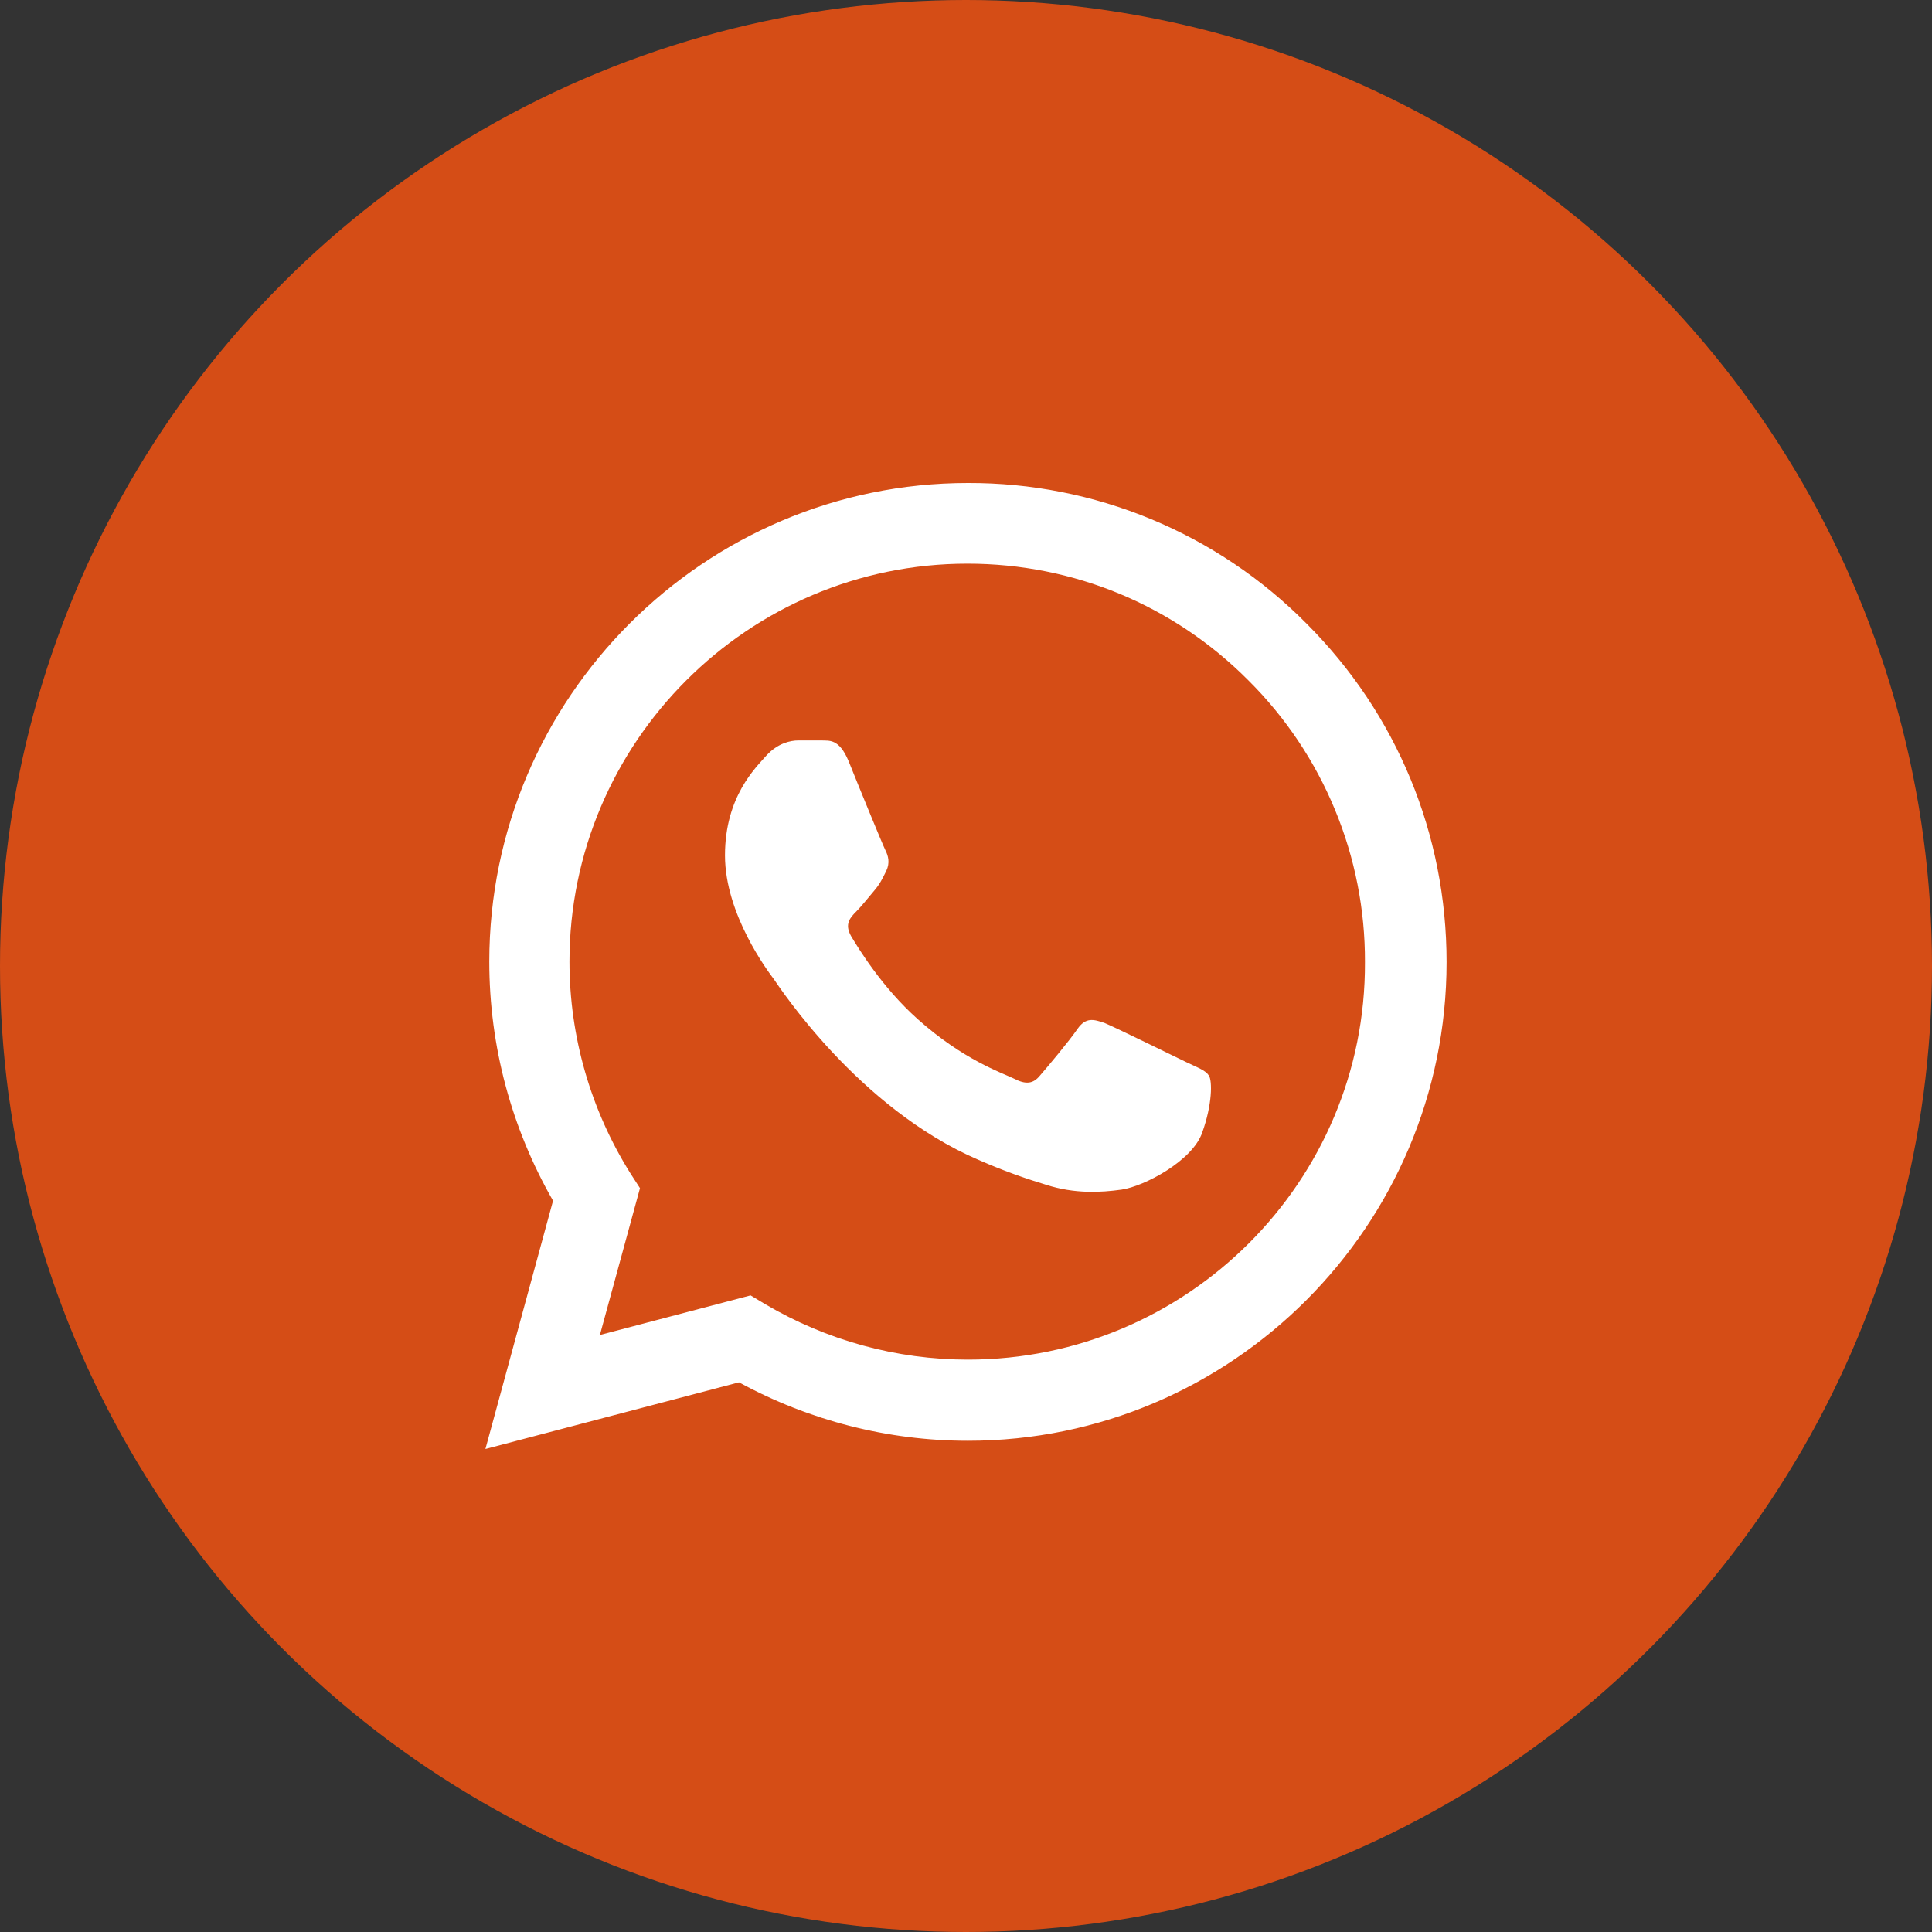
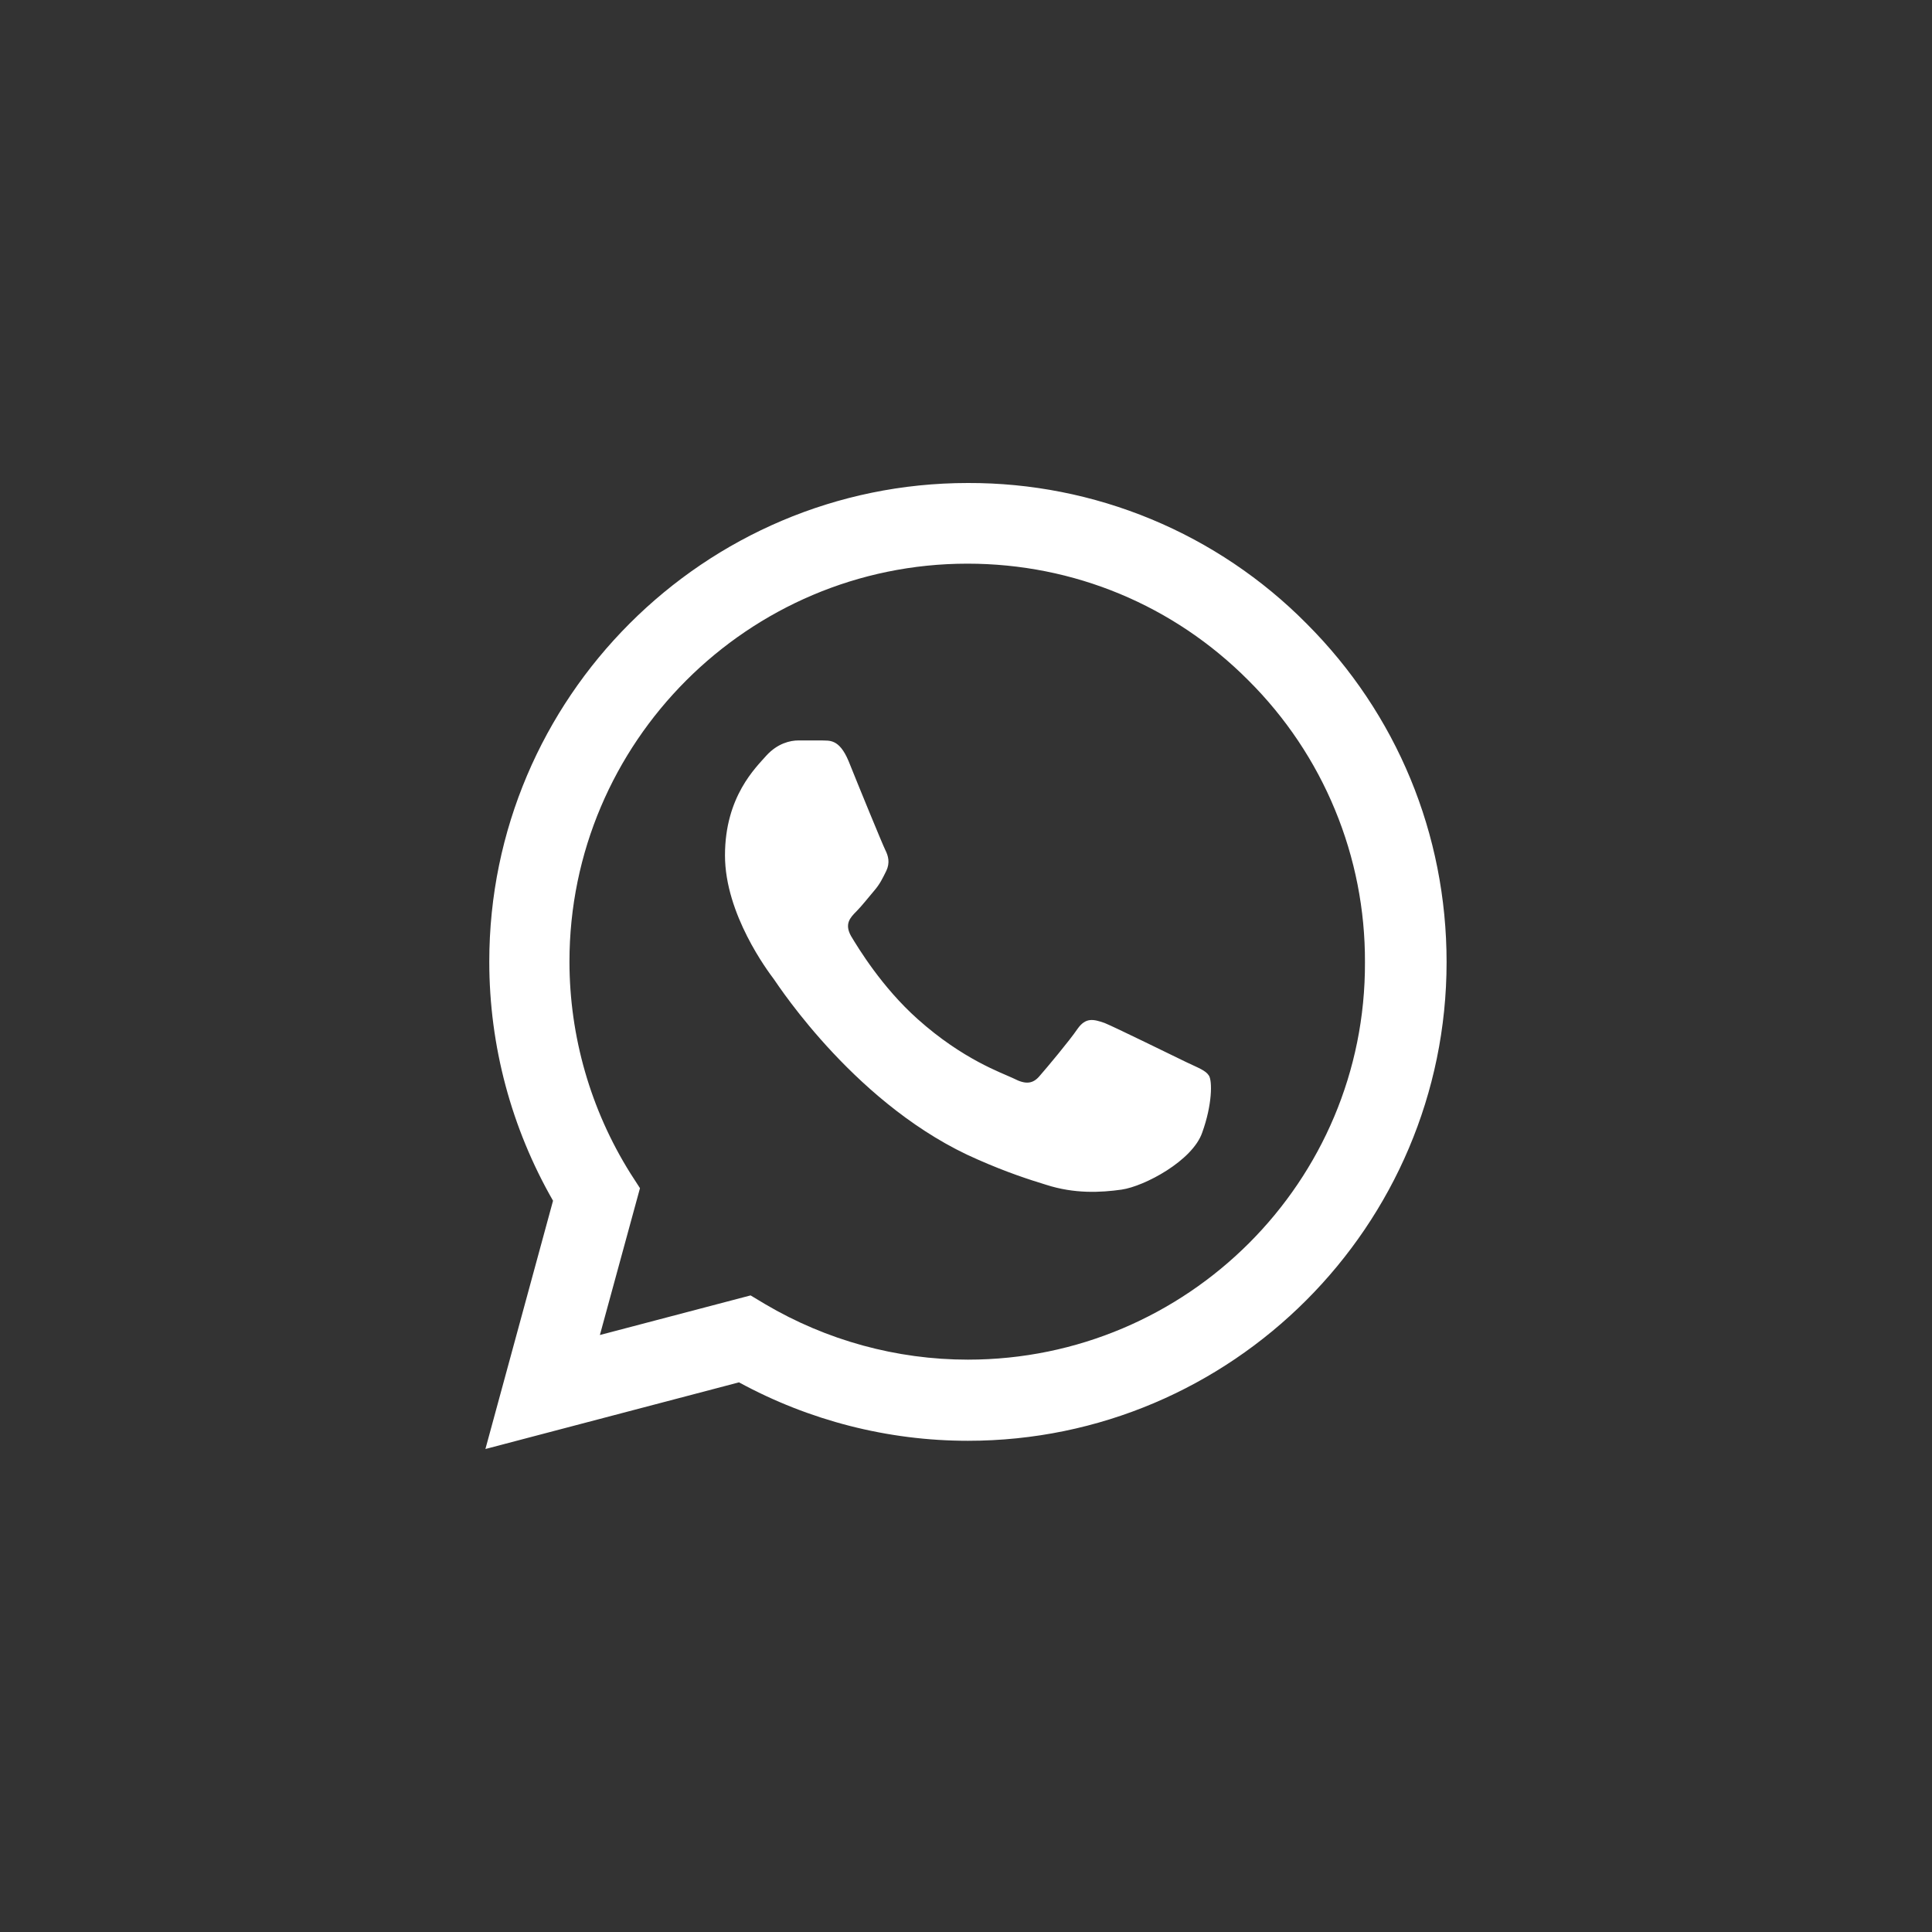
<svg xmlns="http://www.w3.org/2000/svg" width="40" height="40" viewBox="0 0 40 40" fill="none">
  <rect x="0" y="0" width="40" height="40" fill="#333333" stroke="none" />
-   <circle cx="20" cy="20" r="20" fill="#D54D16" />
  <path d="M27.05 12.91C26.133 11.984 25.041 11.25 23.837 10.75C22.634 10.251 21.343 9.996 20.04 10C14.58 10 10.13 14.45 10.13 19.91C10.13 21.66 10.59 23.36 11.45 24.86L10.05 30L15.3 28.62C16.75 29.41 18.38 29.83 20.04 29.83C25.5 29.83 29.95 25.38 29.95 19.92C29.95 17.27 28.92 14.78 27.05 12.91ZM20.04 28.15C18.56 28.15 17.11 27.75 15.84 27L15.54 26.82L12.42 27.64L13.25 24.6L13.05 24.29C12.228 22.977 11.791 21.459 11.79 19.91C11.79 15.37 15.49 11.67 20.03 11.67C22.23 11.67 24.3 12.53 25.85 14.09C26.617 14.854 27.226 15.763 27.639 16.764C28.053 17.764 28.264 18.837 28.26 19.92C28.28 24.46 24.58 28.15 20.04 28.15ZM24.56 21.99C24.31 21.87 23.09 21.27 22.87 21.18C22.64 21.1 22.48 21.06 22.31 21.3C22.14 21.55 21.67 22.11 21.53 22.27C21.39 22.44 21.24 22.46 20.99 22.33C20.74 22.21 19.94 21.94 19 21.1C18.26 20.44 17.77 19.63 17.62 19.38C17.48 19.13 17.6 19 17.73 18.87C17.84 18.76 17.98 18.58 18.1 18.44C18.22 18.3 18.27 18.19 18.35 18.03C18.43 17.86 18.39 17.72 18.33 17.6C18.27 17.48 17.77 16.26 17.57 15.76C17.37 15.28 17.16 15.34 17.01 15.33H16.53C16.36 15.33 16.1 15.39 15.87 15.64C15.65 15.89 15.01 16.49 15.01 17.71C15.01 18.93 15.9 20.11 16.02 20.27C16.14 20.44 17.77 22.94 20.25 24.01C20.84 24.27 21.3 24.42 21.66 24.53C22.25 24.72 22.79 24.69 23.22 24.63C23.7 24.56 24.69 24.03 24.89 23.45C25.1 22.87 25.1 22.38 25.03 22.27C24.96 22.16 24.81 22.11 24.56 21.99Z" fill="white" />
</svg>